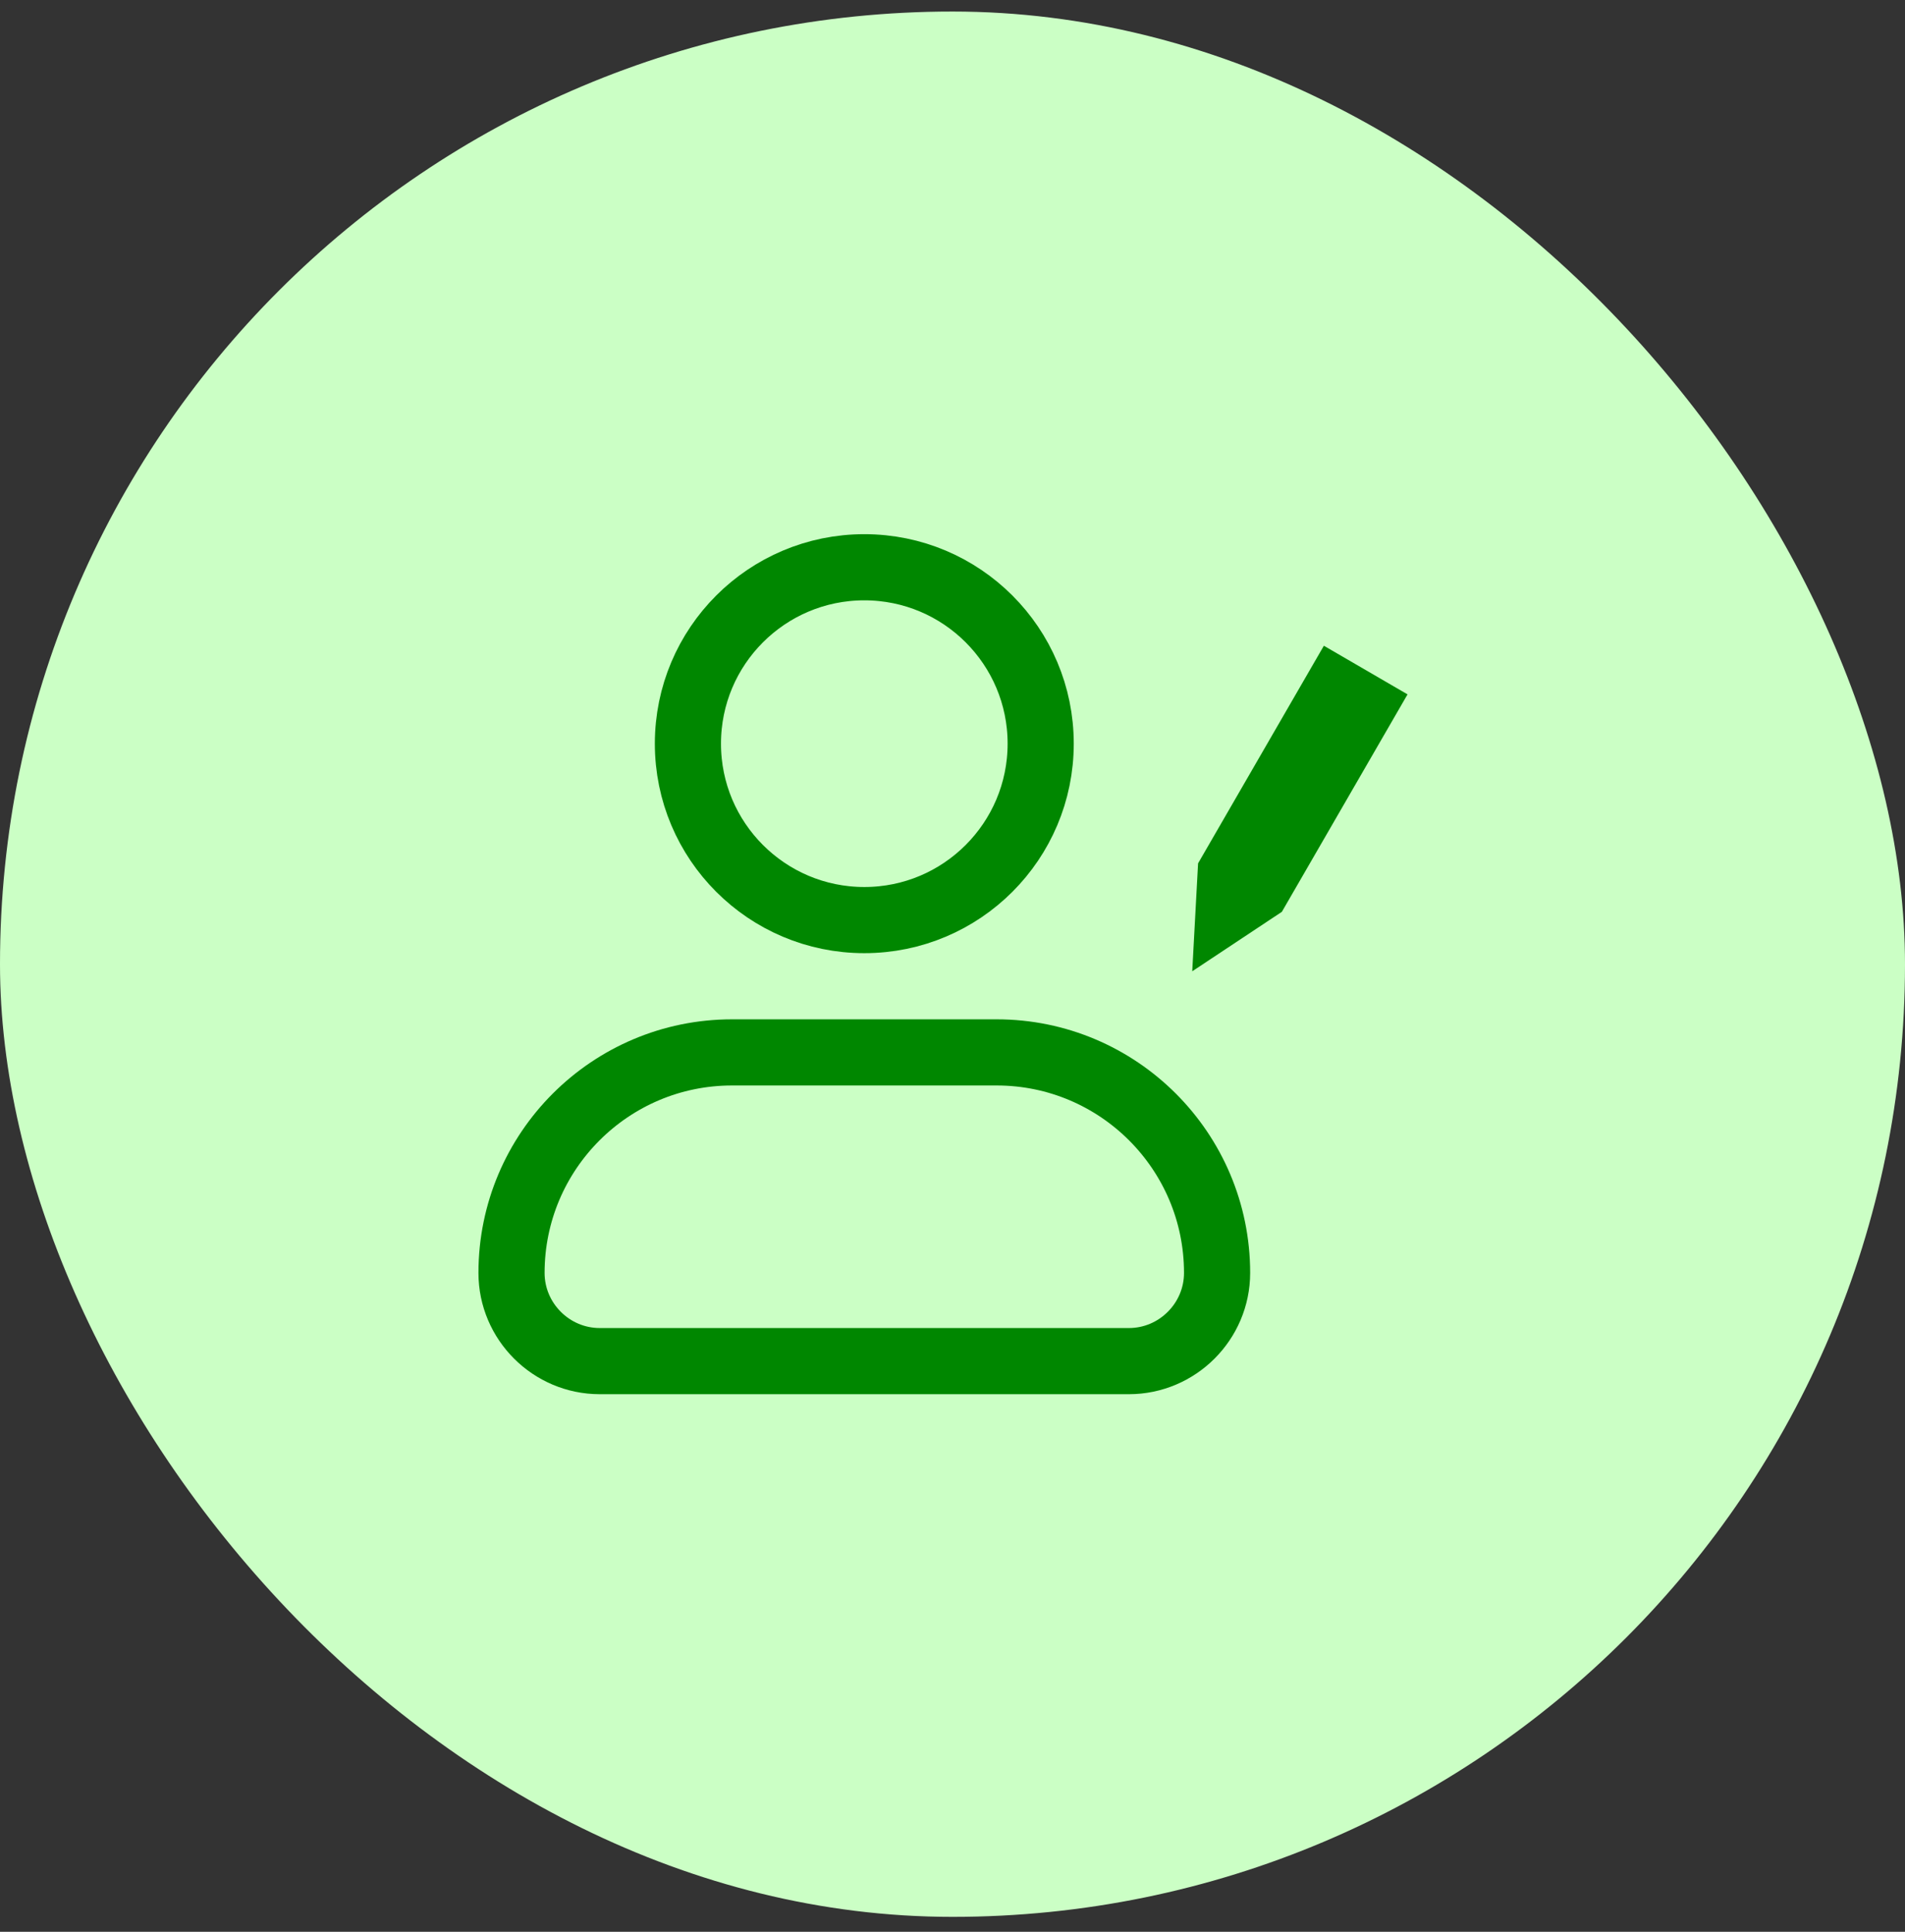
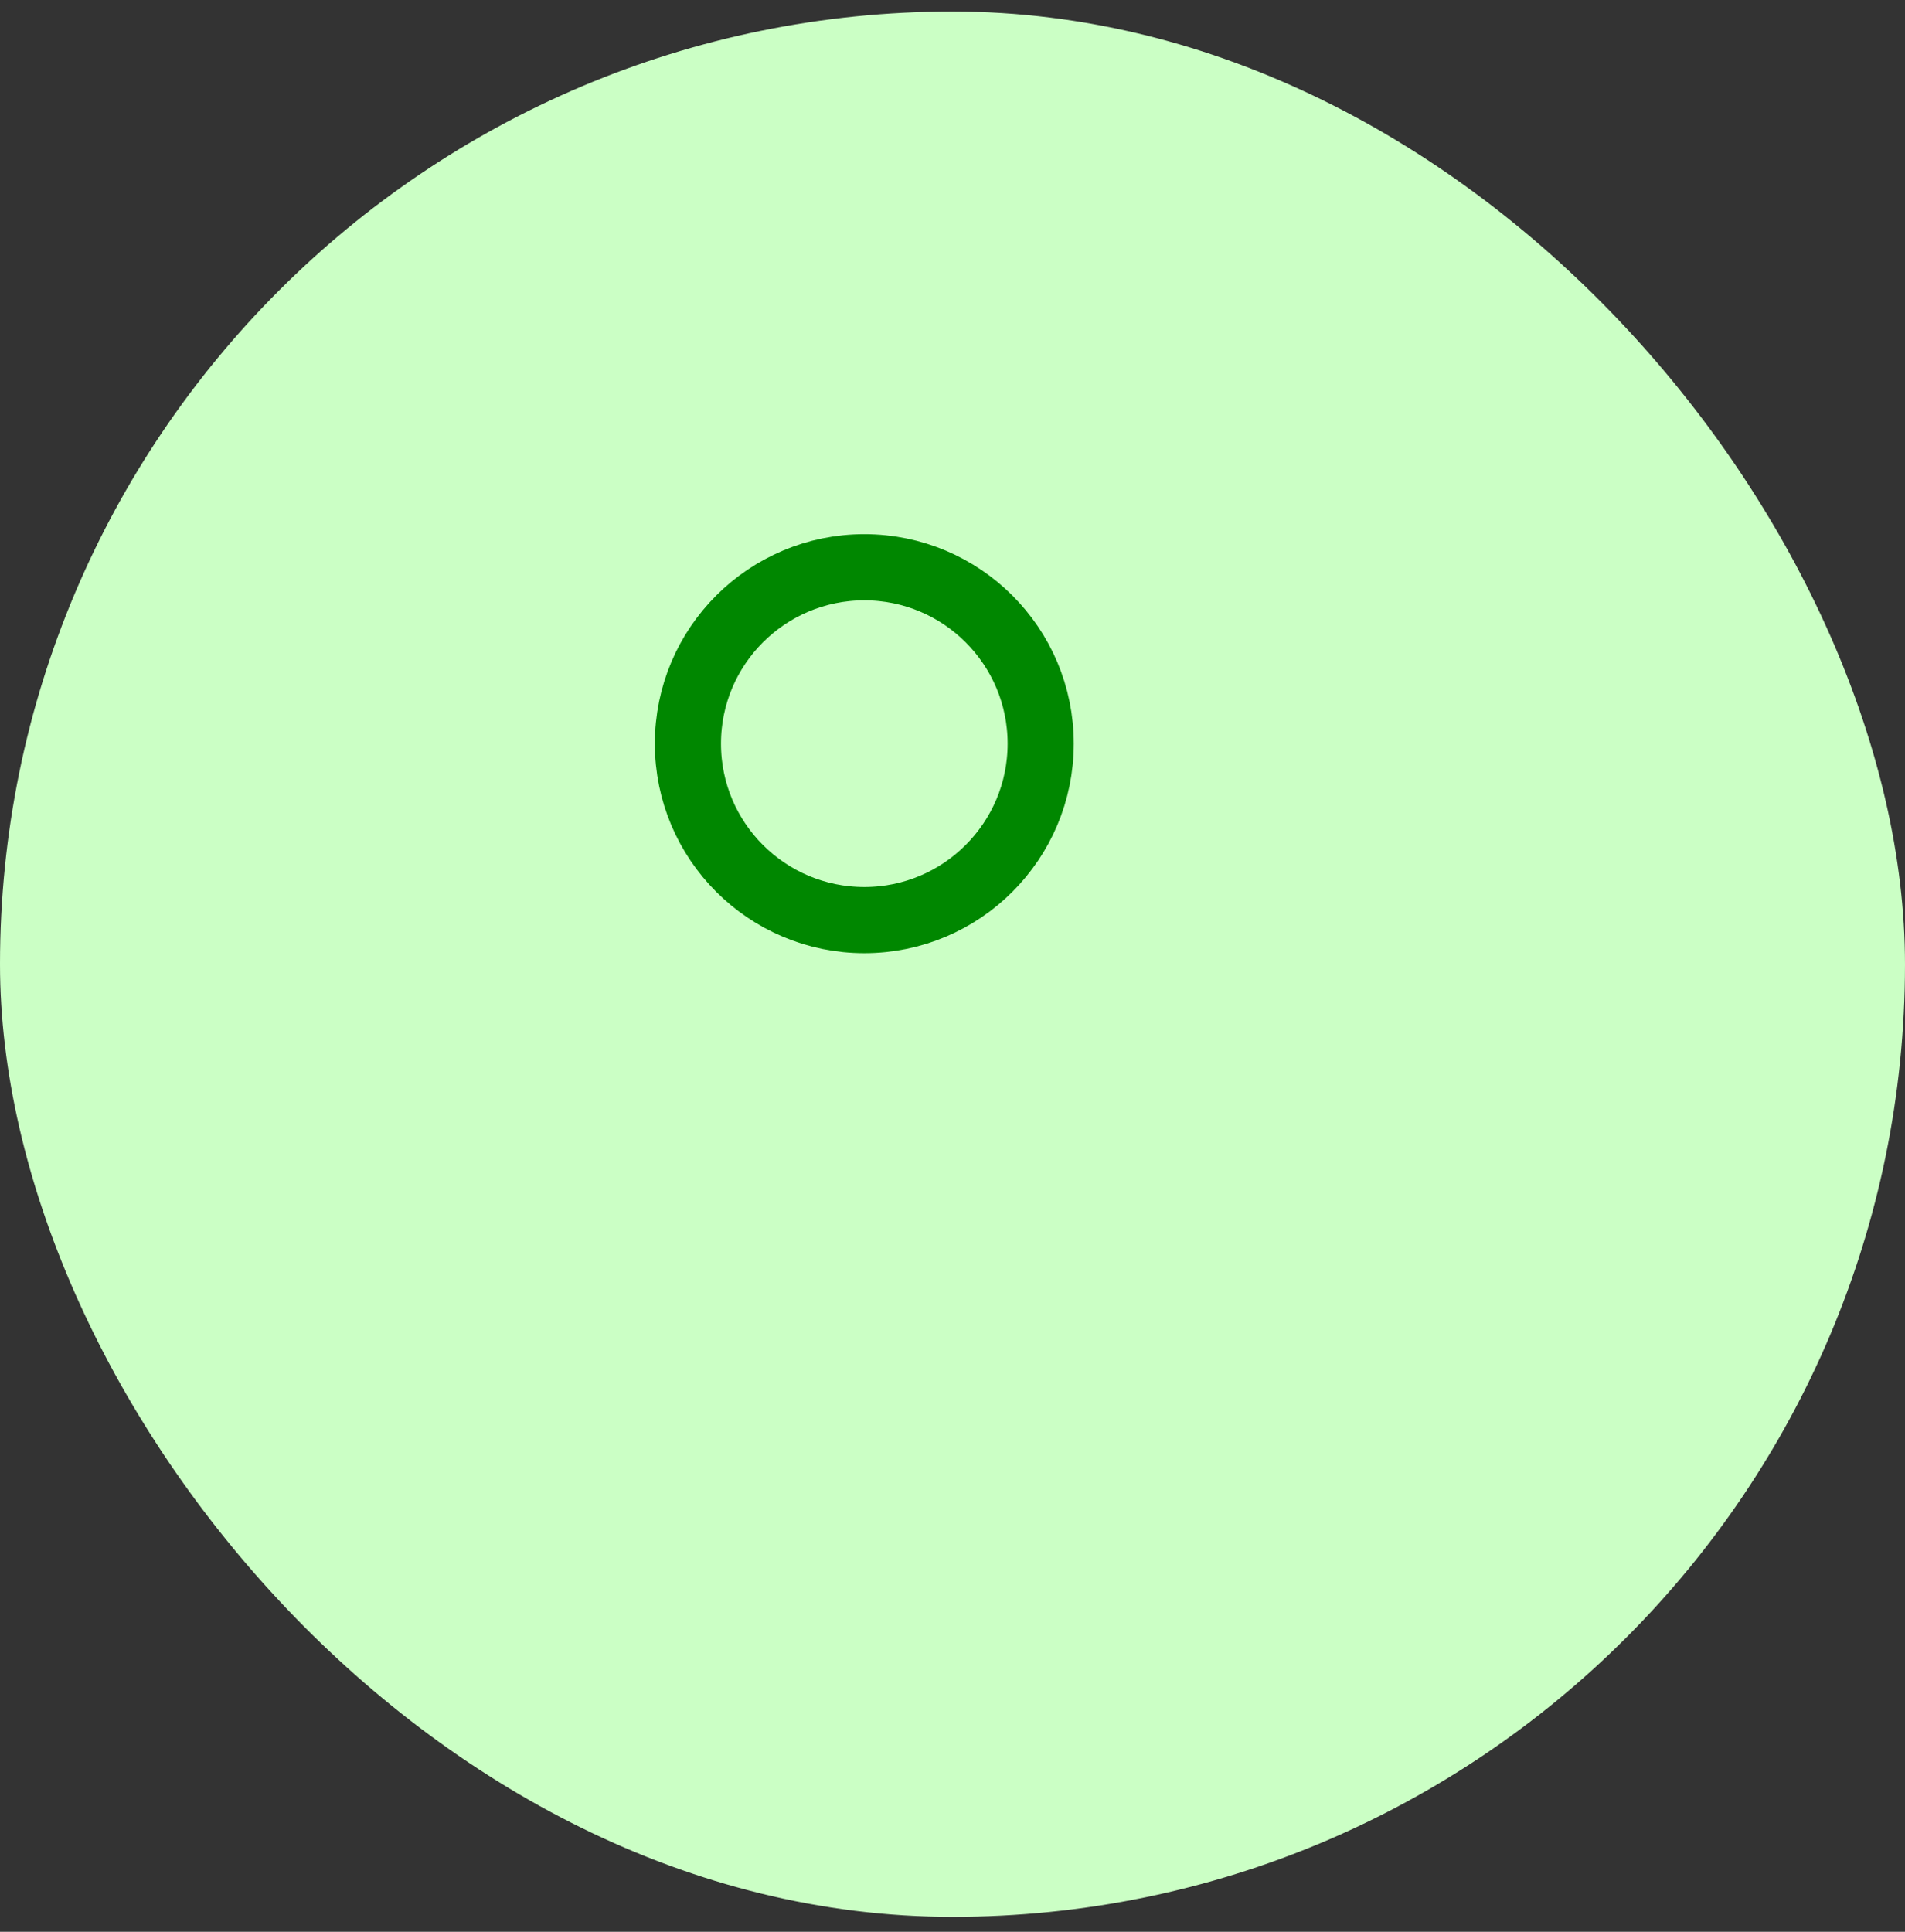
<svg xmlns="http://www.w3.org/2000/svg" width="72" height="73" viewBox="0 0 72 73" fill="none">
  <rect x="0" y="0" width="72" height="73" fill="#333333" stroke="none" />
  <rect y="0.436" width="72" height="72" rx="36" fill="#CBFFC5" />
  <path d="M32.667 34.769C36.349 34.769 39.333 31.784 39.333 28.102C39.333 24.42 36.349 21.436 32.667 21.436C28.985 21.436 26 24.42 26 28.102C26 31.784 28.985 34.769 32.667 34.769Z" stroke="#008700" stroke-width="2.5" stroke-miterlimit="10" stroke-linecap="round" stroke-linejoin="round" />
-   <path d="M42.667 51.435H22.667C20.833 51.435 19.333 49.935 19.333 48.102C19.333 43.502 23.067 39.769 27.667 39.769H37.667C42.267 39.769 46 43.502 46 48.102C46 49.935 44.5 51.435 42.667 51.435Z" stroke="#008700" stroke-width="2.5" stroke-miterlimit="10" stroke-linecap="round" stroke-linejoin="round" />
-   <path d="M50.4 25.77L46.267 32.919L46.167 34.77L47.7 33.753L51.833 26.603L50.4 25.77Z" stroke="#008700" stroke-width="2" stroke-miterlimit="10" stroke-linecap="round" />
</svg>